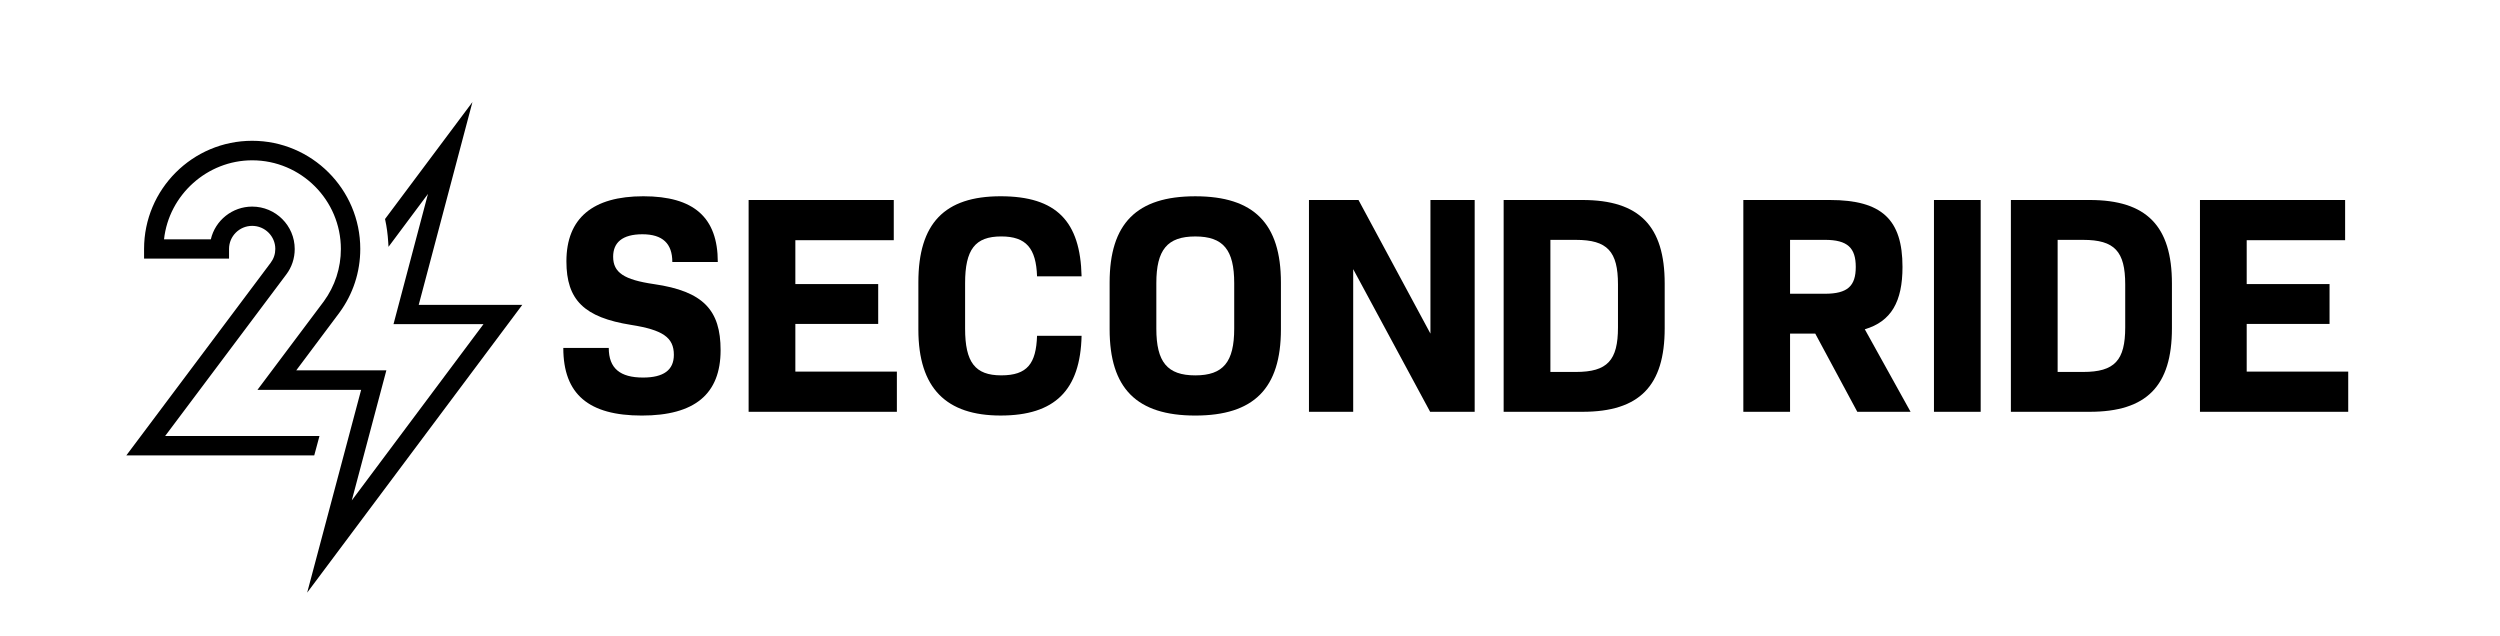
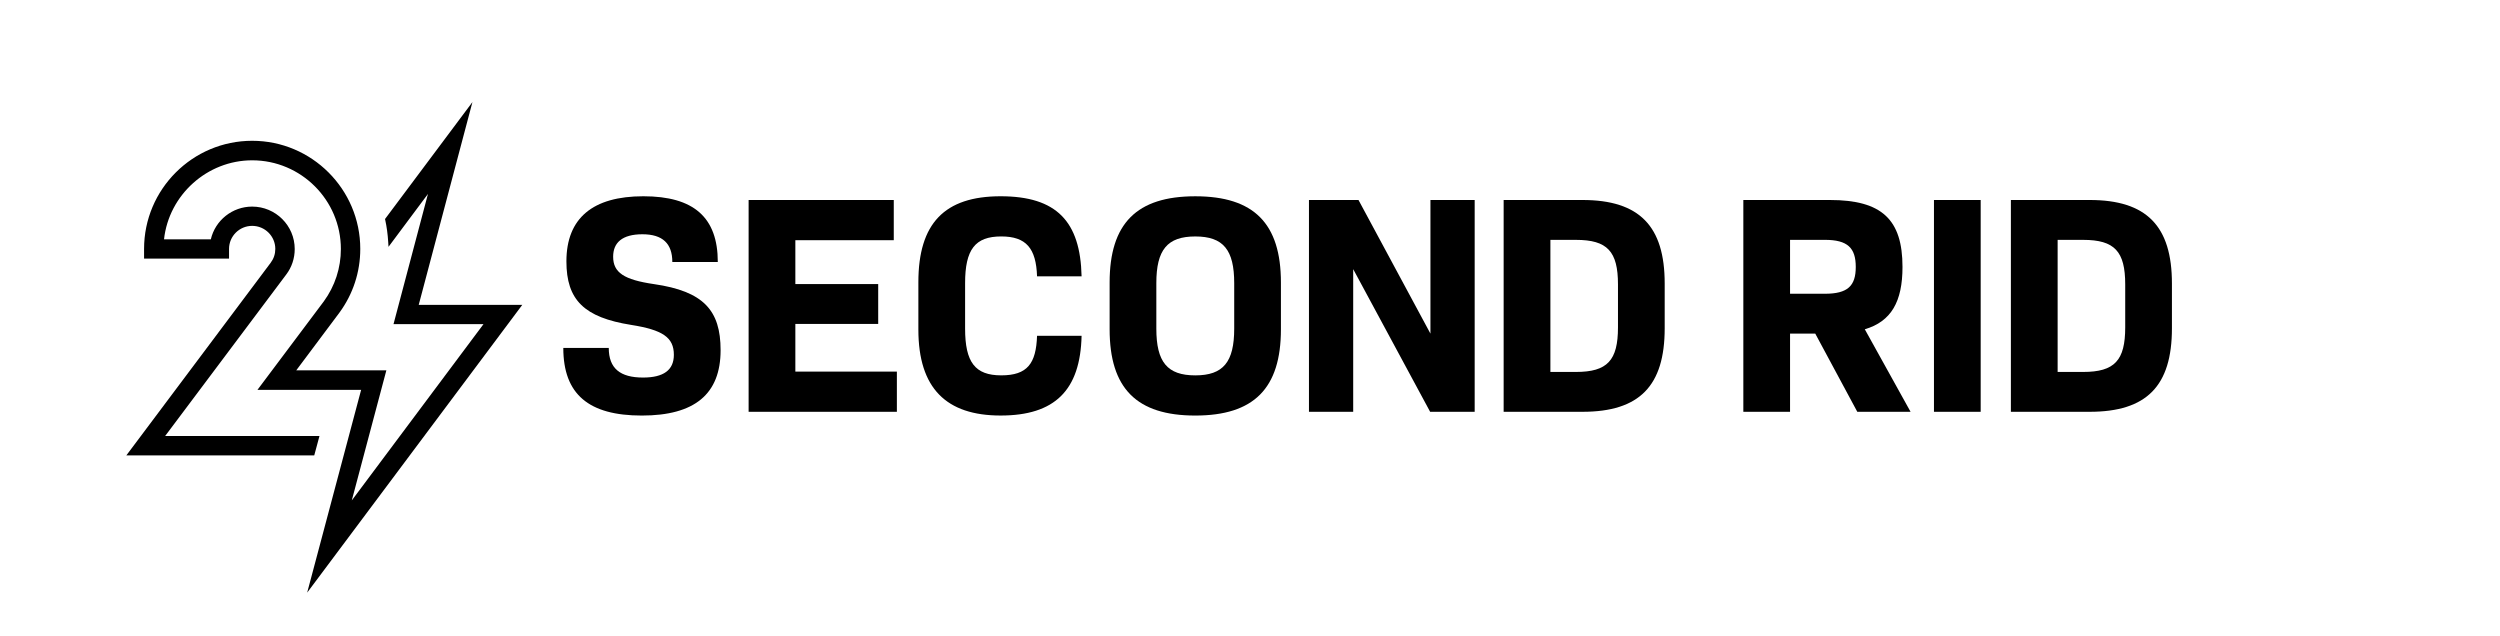
<svg xmlns="http://www.w3.org/2000/svg" id="Ebene_1" data-name="Ebene 1" viewBox="0 0 1392 354">
  <defs>
    <style>
      .cls-1 {
        isolation: isolate;
      }
    </style>
  </defs>
  <path d="m143.35,217.06h57.73l-30.05,112.92,119.77-160.23h-57.66l29.91-112.91-48.67,65.11.1.45c.85,3.92,1.4,7.94,1.67,12.31l.17,2.72,21.97-29.46-19.19,72.52h50.1l-73.33,98.15,19.26-72.45h-50.17l24-32.07c7.62-10.36,11.64-22.65,11.64-35.54,0-33.19-27-60.19-60.19-60.19s-60.19,27-60.19,60.19v5.4h47.31v-5.4c0-7.07,5.78-12.82,12.88-12.82s12.88,5.75,12.88,12.82c0,2.85-.87,5.45-2.58,7.73l-80.37,107.26h104.63l2.91-10.8h-85.93l67.41-89.9c3.1-4.09,4.74-9.01,4.74-14.22,0-13.03-10.63-23.62-23.69-23.62-11,0-20.55,7.61-23.02,18.22h-26.06c2.71-24.75,24.06-43.99,49.08-43.99,27.23,0,49.39,22.16,49.39,49.39,0,10.52-3.28,20.6-9.48,29.13l-36.96,49.28Z" />
  <g id="Second_Ride" data-name="Second Ride">
    <g class="cls-1">
      <path d="m313.64,193.74h25.32c0,11.45,6.42,16.48,19.08,16.48,11.45,0,17.17-4.16,17.17-12.66,0-9.71-6.24-13.87-23.76-16.65-26.19-4.16-36.07-13.87-36.07-35.38,0-24.11,14.74-36.25,42.84-36.25s41.45,11.79,41.45,36.59h-25.32c0-10.23-5.38-15.43-16.65-15.43s-16.3,4.68-16.3,12.49c0,8.85,6.07,12.83,22.72,15.26,27.58,3.99,37.11,14.57,37.11,36.77,0,24.45-14.4,36.42-43.88,36.42s-43.7-11.79-43.7-37.63Z" />
      <path d="m499.38,206.92v22.37h-82.55v-117.93h80.82v22.37h-54.8v24.45h46.13v22.2h-46.13v26.53h56.54Z" />
      <path d="m511.35,183.51v-26.36c0-32.78,14.57-47.87,45.79-47.87s44.4,14.05,45.09,44.57h-24.8c-.52-15.61-6.07-22.2-19.94-22.2-14.57,0-20.12,7.28-20.12,26.01v25.32c0,18.73,5.55,26.02,20.12,26.02s19.42-6.59,19.94-22.03h24.8c-.69,30.35-14.92,44.4-45.09,44.4s-45.79-15.09-45.79-47.87Z" />
      <path d="m617.84,183.34v-26.01c0-32.95,15.09-48.04,47.69-48.04s47.69,15.09,47.69,48.04v26.01c0,32.95-15.09,48.04-47.69,48.04s-47.69-15.09-47.69-48.04Zm69.37-.35v-25.32c0-18.56-6.07-26.01-21.68-26.01s-21.68,7.46-21.68,26.01v25.32c0,18.56,6.07,26.02,21.68,26.02s21.68-7.46,21.68-26.02Z" />
      <path d="m821.1,111.36v117.93h-24.8l-42.84-79.43v79.43h-24.63v-117.93h27.58l40.06,74.4v-74.4h24.63Z" />
      <path d="m926.9,157.84v24.97c0,32.08-14.05,46.48-45.79,46.48h-43.88v-117.93h43.88c31.74,0,45.79,14.57,45.79,46.48Zm-26.01.52c0-18.38-5.9-24.8-23.41-24.8h-14.22v73.54h14.22c17.52,0,23.41-6.42,23.41-24.8v-23.93Z" />
      <path d="m1010.75,185.76h-14.05v43.53h-26.01v-117.93h48.21c28.96,0,40.41,10.93,40.41,37.29,0,19.25-6.24,30.35-20.99,34.69l25.49,45.96h-29.66l-23.41-43.53Zm-14.05-22.2h19.42c12.66,0,17.17-4.34,17.17-14.92s-4.51-15.09-17.17-15.09h-19.42v30Z" />
      <path d="m1076.83,111.36h26.01v117.93h-26.01v-117.93Z" />
      <path d="m1209.33,157.84v24.97c0,32.08-14.05,46.48-45.79,46.48h-43.88v-117.93h43.88c31.74,0,45.79,14.57,45.79,46.48Zm-26.01.52c0-18.38-5.9-24.8-23.41-24.8h-14.22v73.54h14.22c17.52,0,23.41-6.42,23.41-24.8v-23.93Z" />
-       <path d="m1307.49,206.92v22.37h-82.55v-117.93h80.82v22.37h-54.8v24.45h46.13v22.2h-46.13v26.53h56.54Z" />
    </g>
  </g>
</svg>